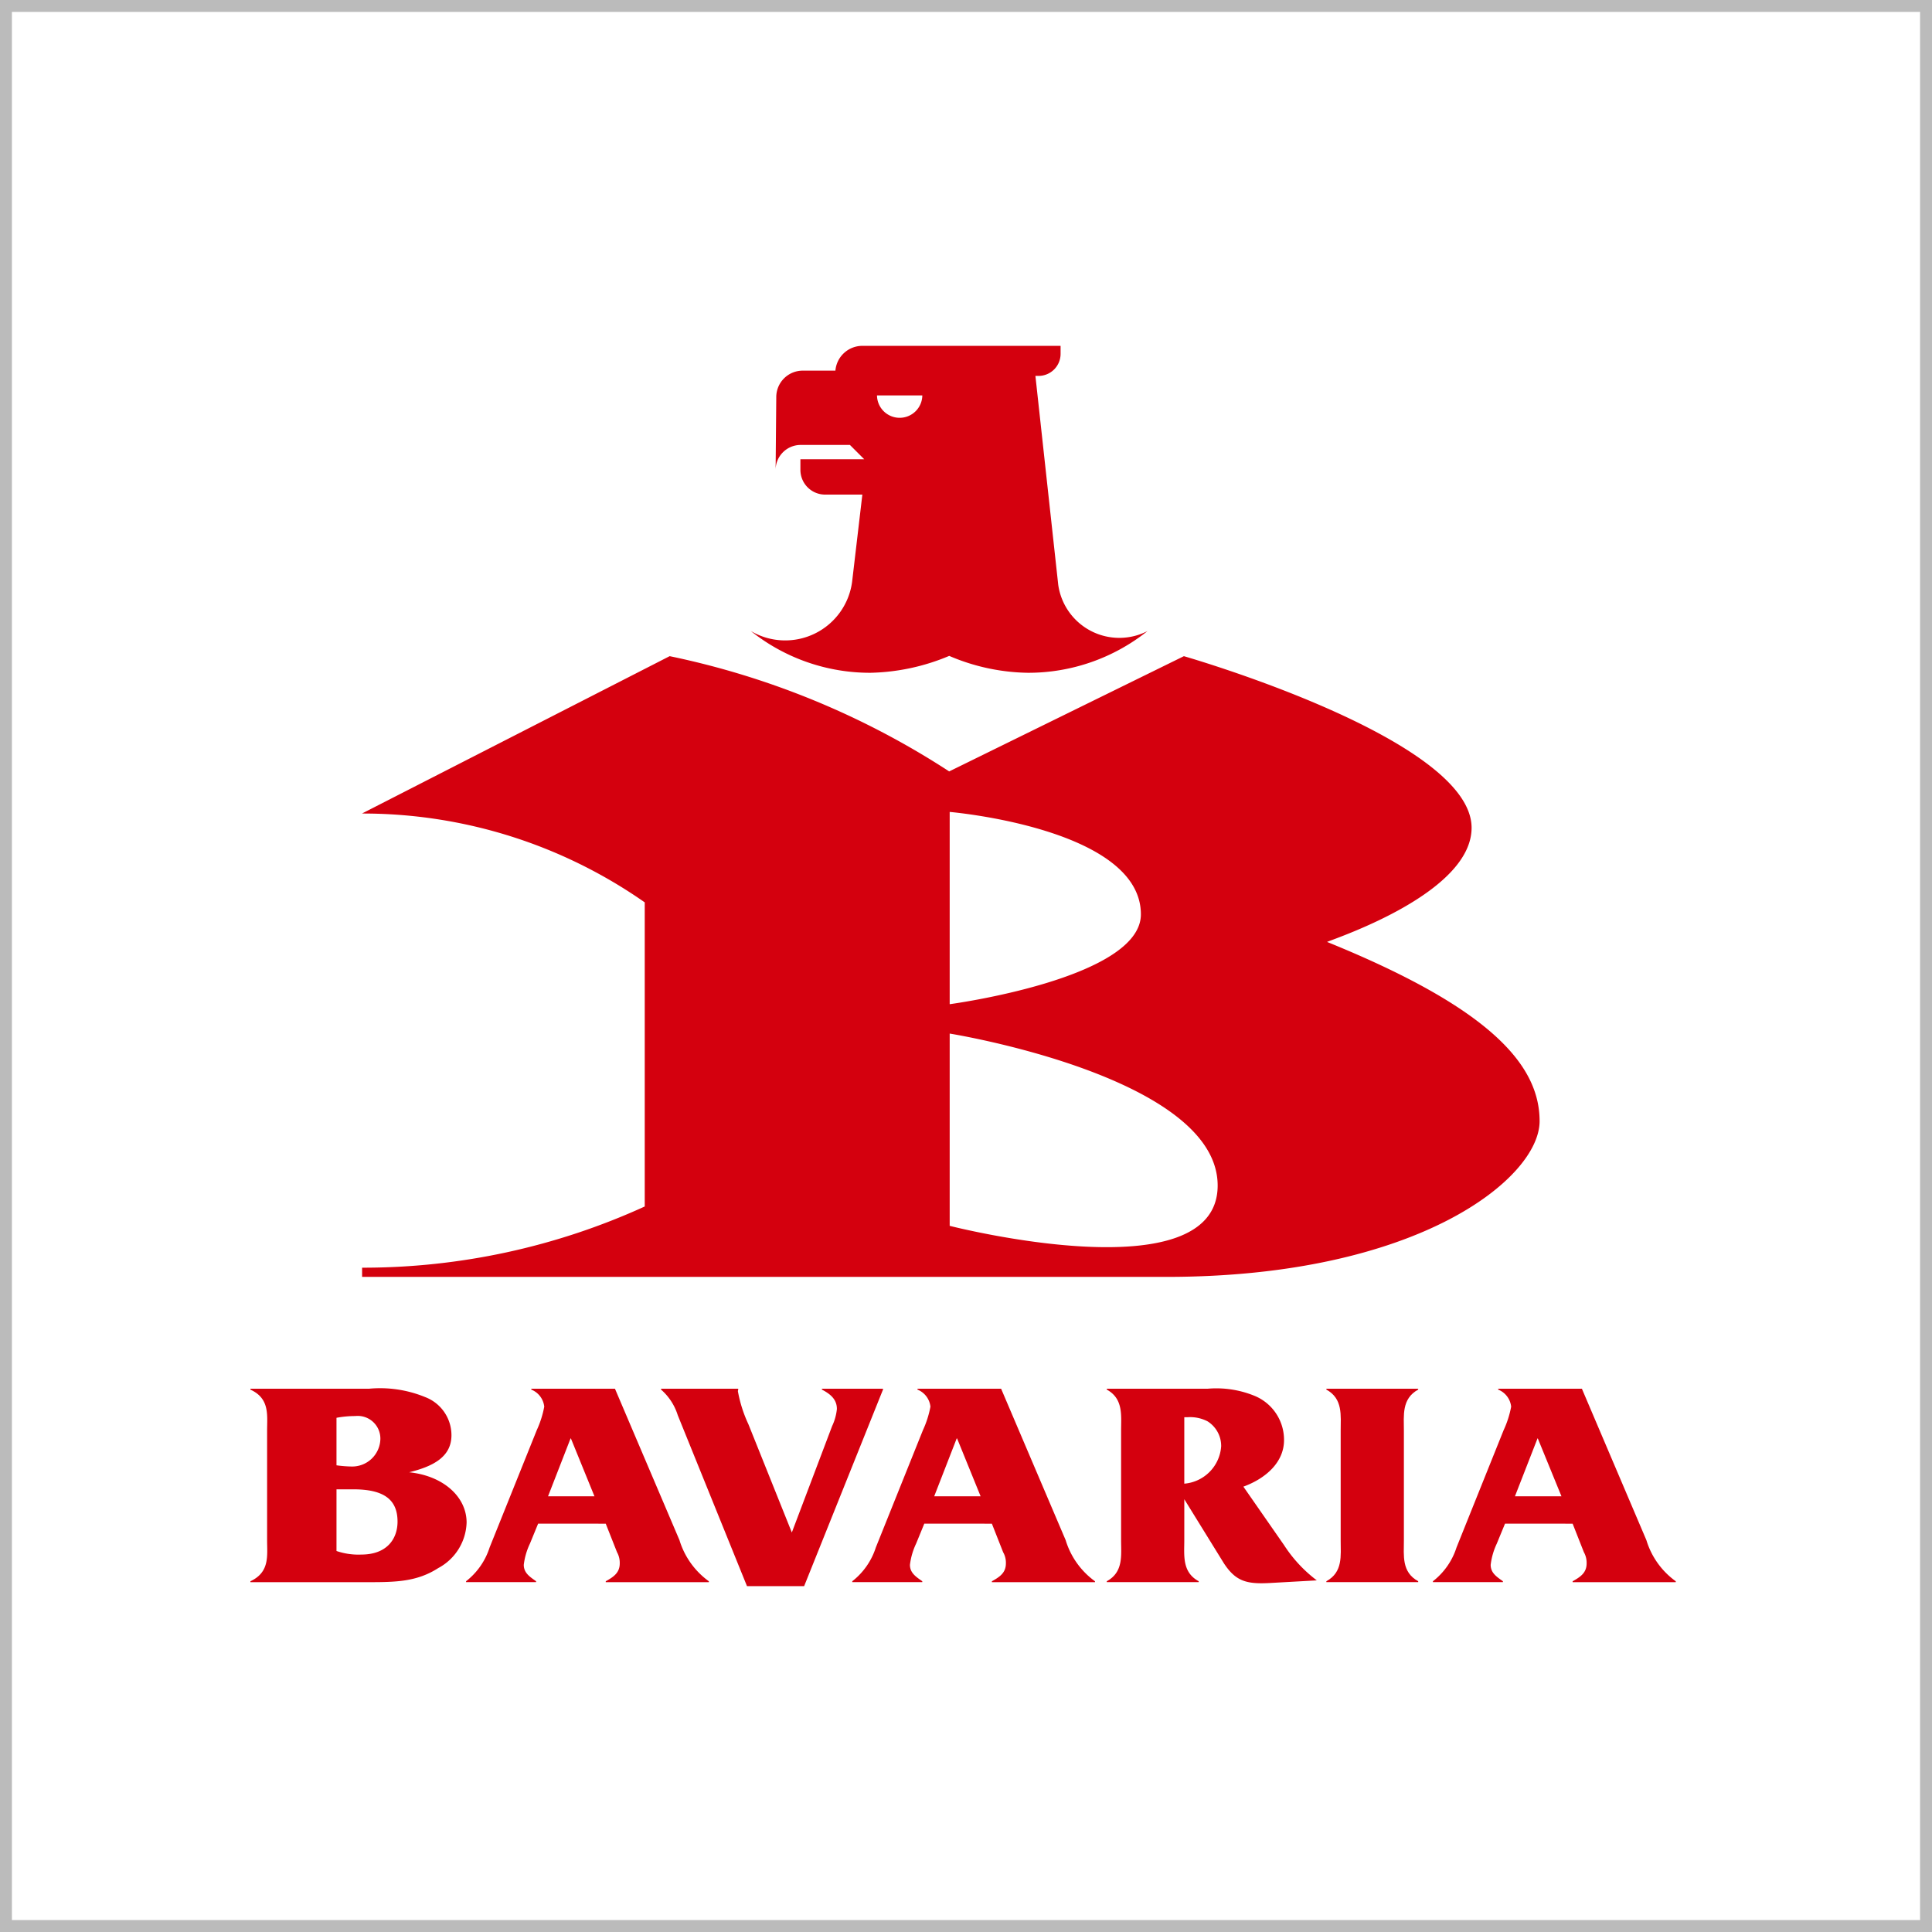
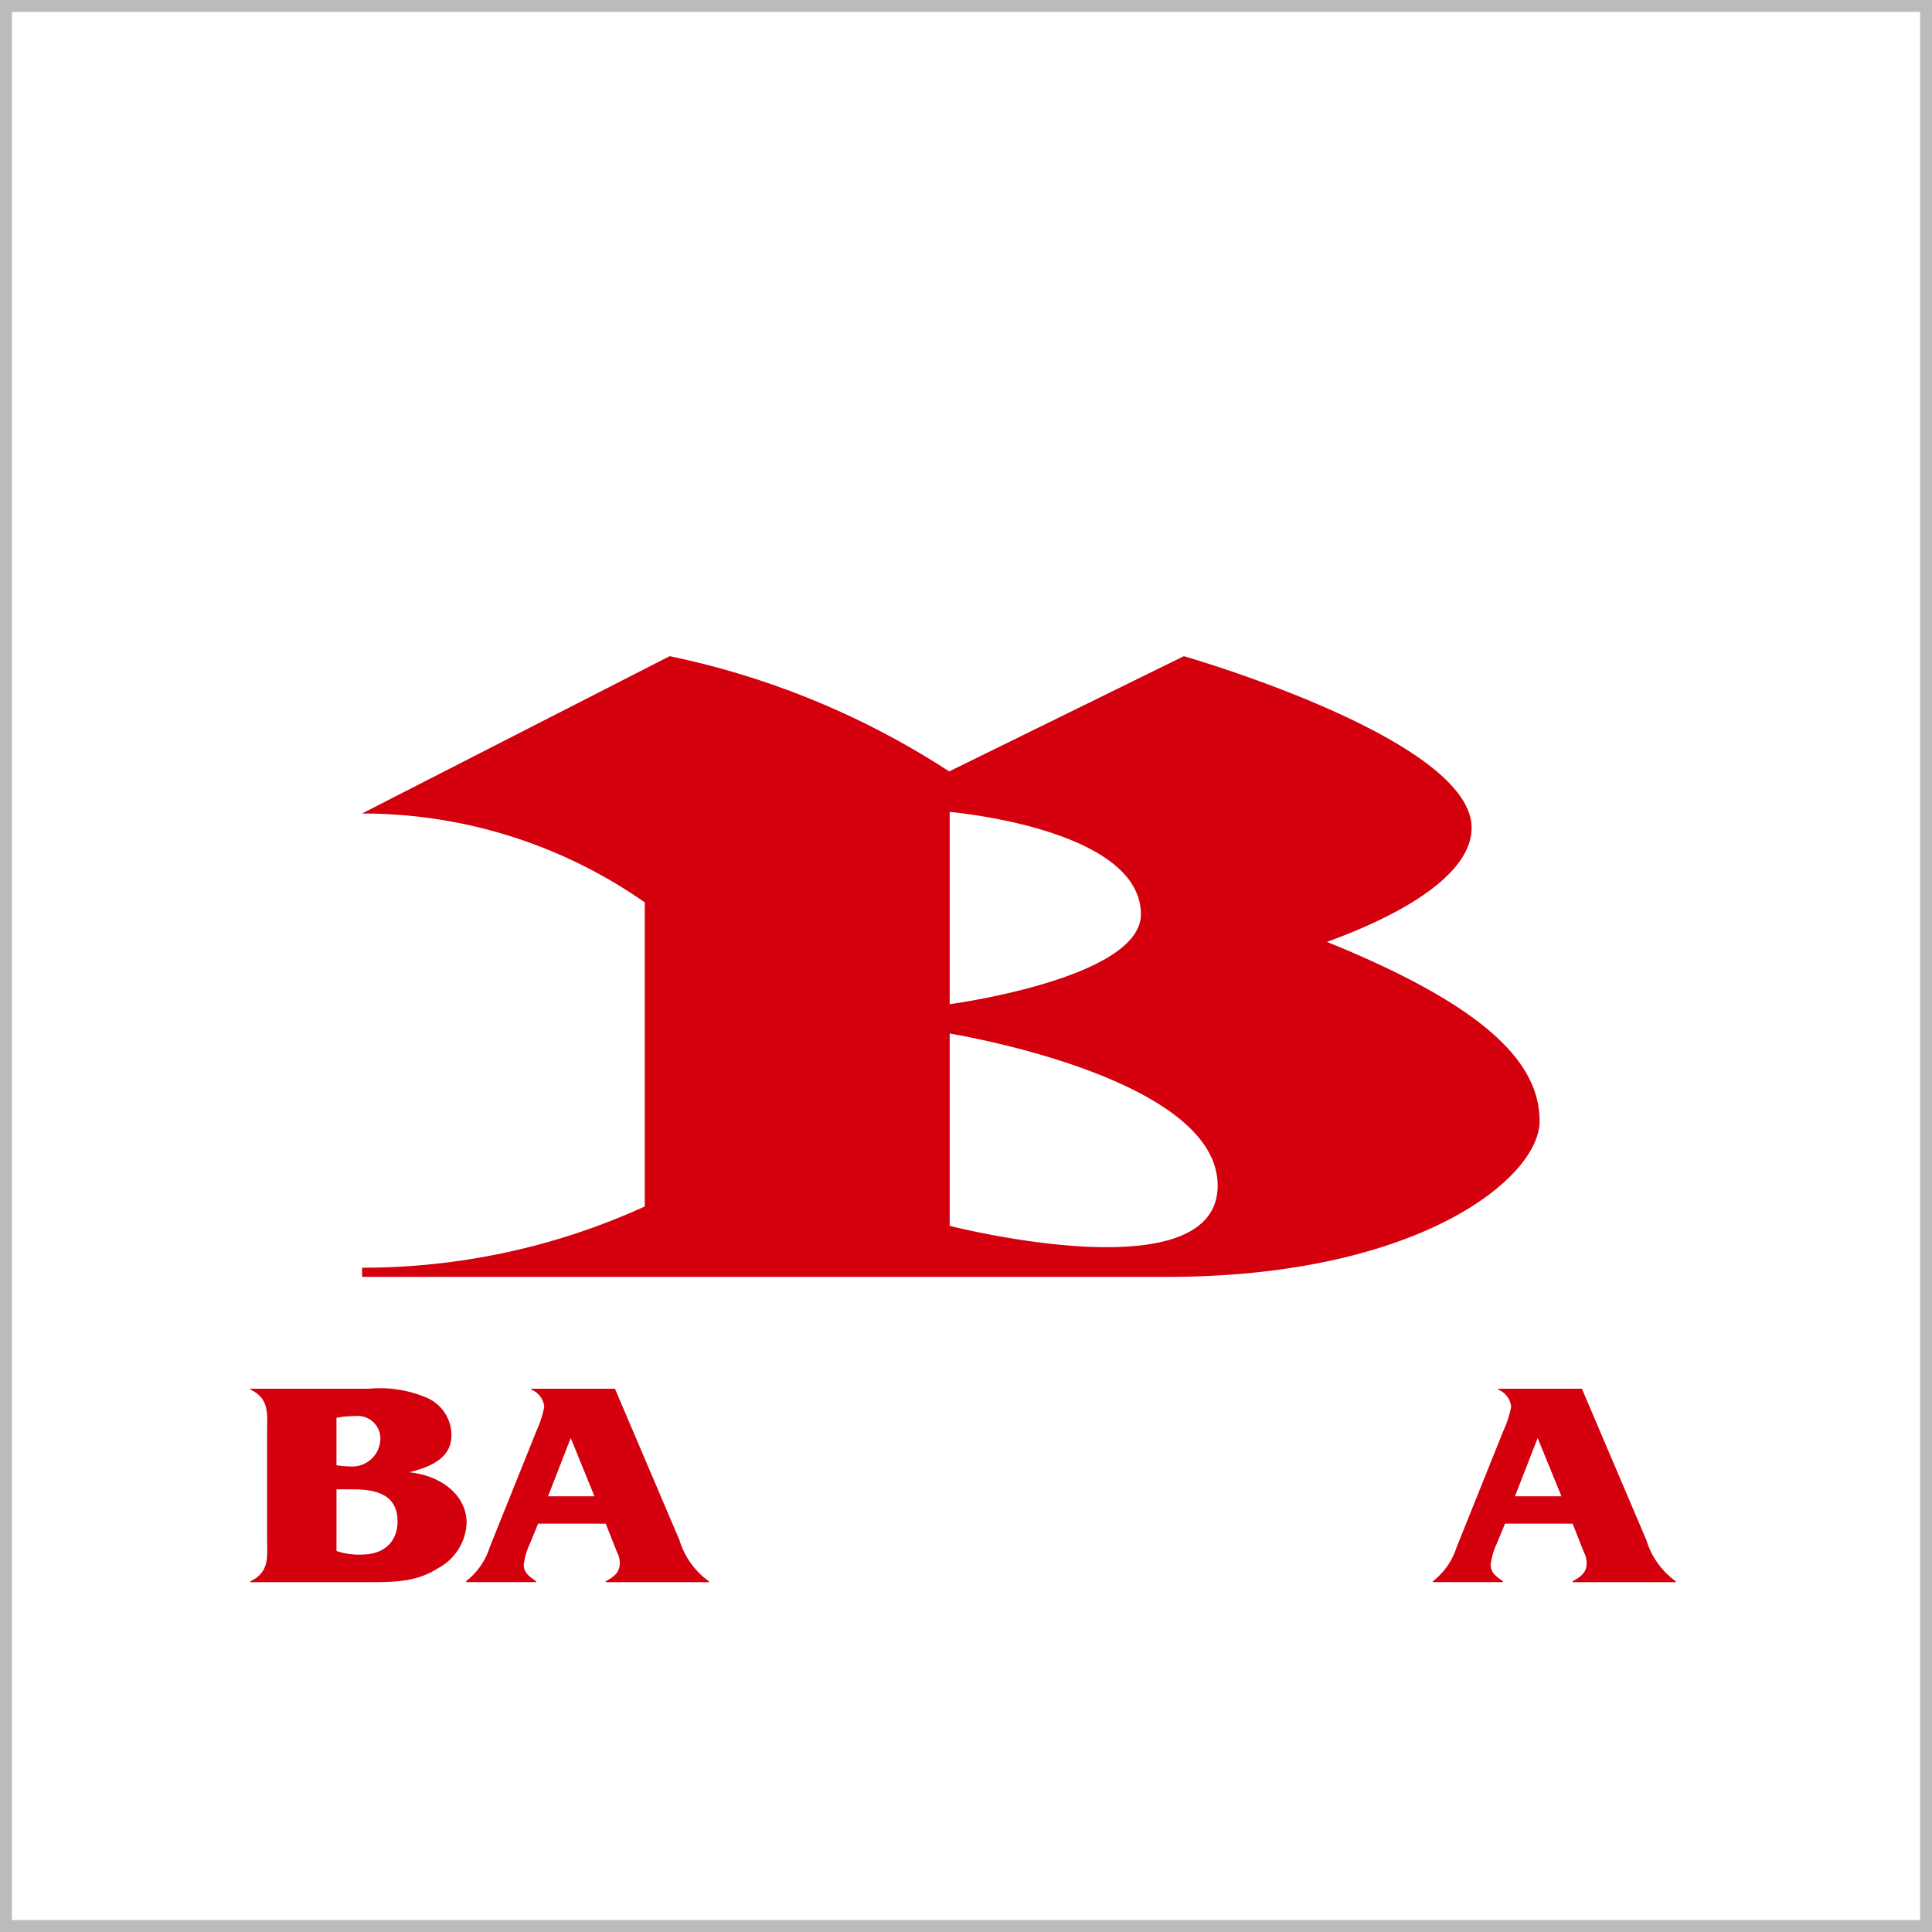
<svg xmlns="http://www.w3.org/2000/svg" width="162" height="162" viewBox="0 0 162 162">
  <defs>
    <style>.a,.d{fill:none;}.a{stroke:#bbb;}.b{fill:#d4000e;}.c{stroke:none;}</style>
  </defs>
  <g transform="translate(-911 -3451)">
    <g transform="translate(826 262)">
      <g class="a" transform="translate(85 3189)">
        <rect class="c" width="162" height="162" />
        <rect class="d" x="0.5" y="0.5" width="161" height="161" />
      </g>
      <g transform="translate(-830.718 3016.169)">
        <g transform="translate(936.718 201.831)">
          <g transform="translate(0 87.444)">
            <path class="b" d="M946.684,270.19a9.948,9.948,0,0,1,4.677.7,3.421,3.421,0,0,1,2.212,3.177c.013,1.843-1.54,2.636-3.545,3.13,2.877.3,4.815,2.068,4.815,4.215a4.481,4.481,0,0,1-2.377,3.818c-1.8,1.159-3.575,1.183-5.951,1.183h-9.8v-.077c1.636-.765,1.4-2.139,1.4-3.446v-9.192c0-1.283.233-2.688-1.4-3.43v-.075Zm-2.751,6.424a10.312,10.312,0,0,0,1.238.1,2.365,2.365,0,0,0,2.442-2.331,1.9,1.9,0,0,0-2.108-1.9,8.5,8.5,0,0,0-1.572.147Zm0,7.184a5.66,5.66,0,0,0,2.074.3c2.173,0,3.045-1.33,3.045-2.764,0-1.87-1.172-2.707-3.712-2.707h-1.406Z" transform="translate(-936.718 -270.19)" />
            <path class="b" d="M956.894,281.506l-.686,1.673a5.731,5.731,0,0,0-.517,1.777c0,.691.517,1.011,1.032,1.378v.077h-5.87v-.077a5.837,5.837,0,0,0,1.974-2.832l3.953-9.836a8.363,8.363,0,0,0,.628-1.97,1.742,1.742,0,0,0-1.086-1.43v-.075h7.015l5.41,12.7a6.624,6.624,0,0,0,2.463,3.446v.077h-8.646v-.077c.659-.367,1.174-.712,1.174-1.5a1.829,1.829,0,0,0-.229-.938l-.945-2.391Zm2.748-7.147h-.027l-1.889,4.852h3.892Z" transform="translate(-932.772 -270.19)" />
-             <path class="b" d="M970.84,286.746l-5.806-14.335a4.72,4.72,0,0,0-1.4-2.146v-.075h6.47v.075l-.029.125a11.244,11.244,0,0,0,.886,2.784l3.639,9.072,3.378-8.921a4.353,4.353,0,0,0,.4-1.433c0-.808-.542-1.255-1.257-1.627v-.075h5.123v.075l-6.613,16.481Z" transform="translate(-929.204 -270.19)" />
-             <path class="b" d="M982.207,281.506l-.686,1.673a5.765,5.765,0,0,0-.517,1.777c0,.691.517,1.011,1.034,1.378v.077h-5.87v-.077a5.847,5.847,0,0,0,1.975-2.832l3.95-9.836a8.305,8.305,0,0,0,.629-1.97,1.744,1.744,0,0,0-1.086-1.43v-.075h7.012l5.413,12.7a6.616,6.616,0,0,0,2.459,3.446v.077h-8.645v-.077c.66-.367,1.174-.712,1.174-1.5a1.769,1.769,0,0,0-.232-.938l-.943-2.391Zm2.749-7.147h-.031l-1.887,4.852h3.891Z" transform="translate(-925.704 -270.19)" />
-             <path class="b" d="M999.351,282.887c0,1.277-.2,2.681,1.208,3.446v.077h-7.707v-.077c1.406-.765,1.2-2.169,1.2-3.446v-9.172c0-1.279.2-2.685-1.2-3.45v-.075h8.476a8.453,8.453,0,0,1,3.838.568,3.988,3.988,0,0,1,2.548,3.745c0,1.85-1.518,3.208-3.408,3.9l3.408,4.9a11.543,11.543,0,0,0,2.749,2.959l-3.949.221c-1.92.1-2.839-.125-3.84-1.649l-3.322-5.375Zm0-10.305v5.571a3.378,3.378,0,0,0,3.092-3.128,2.437,2.437,0,0,0-1.143-2.1,3.178,3.178,0,0,0-1.663-.345Z" transform="translate(-921.047 -270.19)" />
-             <path class="b" d="M1013.745,282.91c0,1.284-.2,2.658,1.2,3.423v.077h-7.7v-.077c1.4-.765,1.2-2.139,1.2-3.423v-9.195c0-1.279.2-2.685-1.2-3.45v-.075h7.7v.075c-1.4.765-1.2,2.171-1.2,3.45Z" transform="translate(-917.028 -270.19)" />
            <path class="b" d="M1020.275,281.506l-.689,1.673a5.79,5.79,0,0,0-.514,1.777c0,.691.514,1.011,1.027,1.378v.077h-5.868v-.077a5.834,5.834,0,0,0,1.978-2.832l3.95-9.836a8.248,8.248,0,0,0,.631-1.97,1.741,1.741,0,0,0-1.087-1.43v-.075h7.018l5.409,12.7a6.6,6.6,0,0,0,2.463,3.446v.077h-8.648v-.077c.657-.367,1.173-.712,1.173-1.5a1.806,1.806,0,0,0-.23-.938l-.943-2.391Zm2.749-7.147H1023l-1.892,4.852h3.9Z" transform="translate(-915.078 -270.19)" />
          </g>
          <g transform="translate(9.347)">
            <path class="b" d="M1024.953,246.133c.963-.4,12.119-4.136,12.119-9.572,0-7.47-24.124-14.388-24.124-14.388l-19.68,9.663a68.38,68.38,0,0,0-23.438-9.664l-25.8,13.195a41.239,41.239,0,0,1,23.71,7.45v25.5a56.913,56.913,0,0,1-23.7,5.132v.771h67.467c21.078,0,31.268-8.285,31.268-13.057S1038.526,251.638,1024.953,246.133Zm-31.643-10.9s16.032,1.371,16.032,8.586c0,5.389-16.032,7.536-16.032,7.536Zm0,34.708V253.818s22.47,3.607,22.47,12.742S993.309,269.94,993.309,269.94Z" transform="translate(-944.025 -196.152)" />
-             <path class="b" d="M995.3,221.895l-1.917-17.544h.26a1.849,1.849,0,0,0,1.851-1.85v-.67l-16.622,0a2.267,2.267,0,0,0-2.259,2.079H973.87a2.218,2.218,0,0,0-2.216,2.218l-.055,6.112a2.1,2.1,0,0,1,2.074-2.1h4.157l1.2,1.2h-5.352v.89a2.074,2.074,0,0,0,2.075,2.074h3.119l-.857,7.294a5.66,5.66,0,0,1-8.5,4.141h0a16.022,16.022,0,0,0,10.029,3.506,17.919,17.919,0,0,0,6.612-1.417,17.32,17.32,0,0,0,6.611,1.417,16.028,16.028,0,0,0,10.017-3.5,5.173,5.173,0,0,1-7.483-3.853ZM982,207.864a1.9,1.9,0,0,1-1.9-1.875h3.8A1.9,1.9,0,0,1,982,207.864Zm20.785,17.884h.005v0Z" transform="translate(-936.91 -201.831)" />
          </g>
        </g>
      </g>
    </g>
  </g>
</svg>